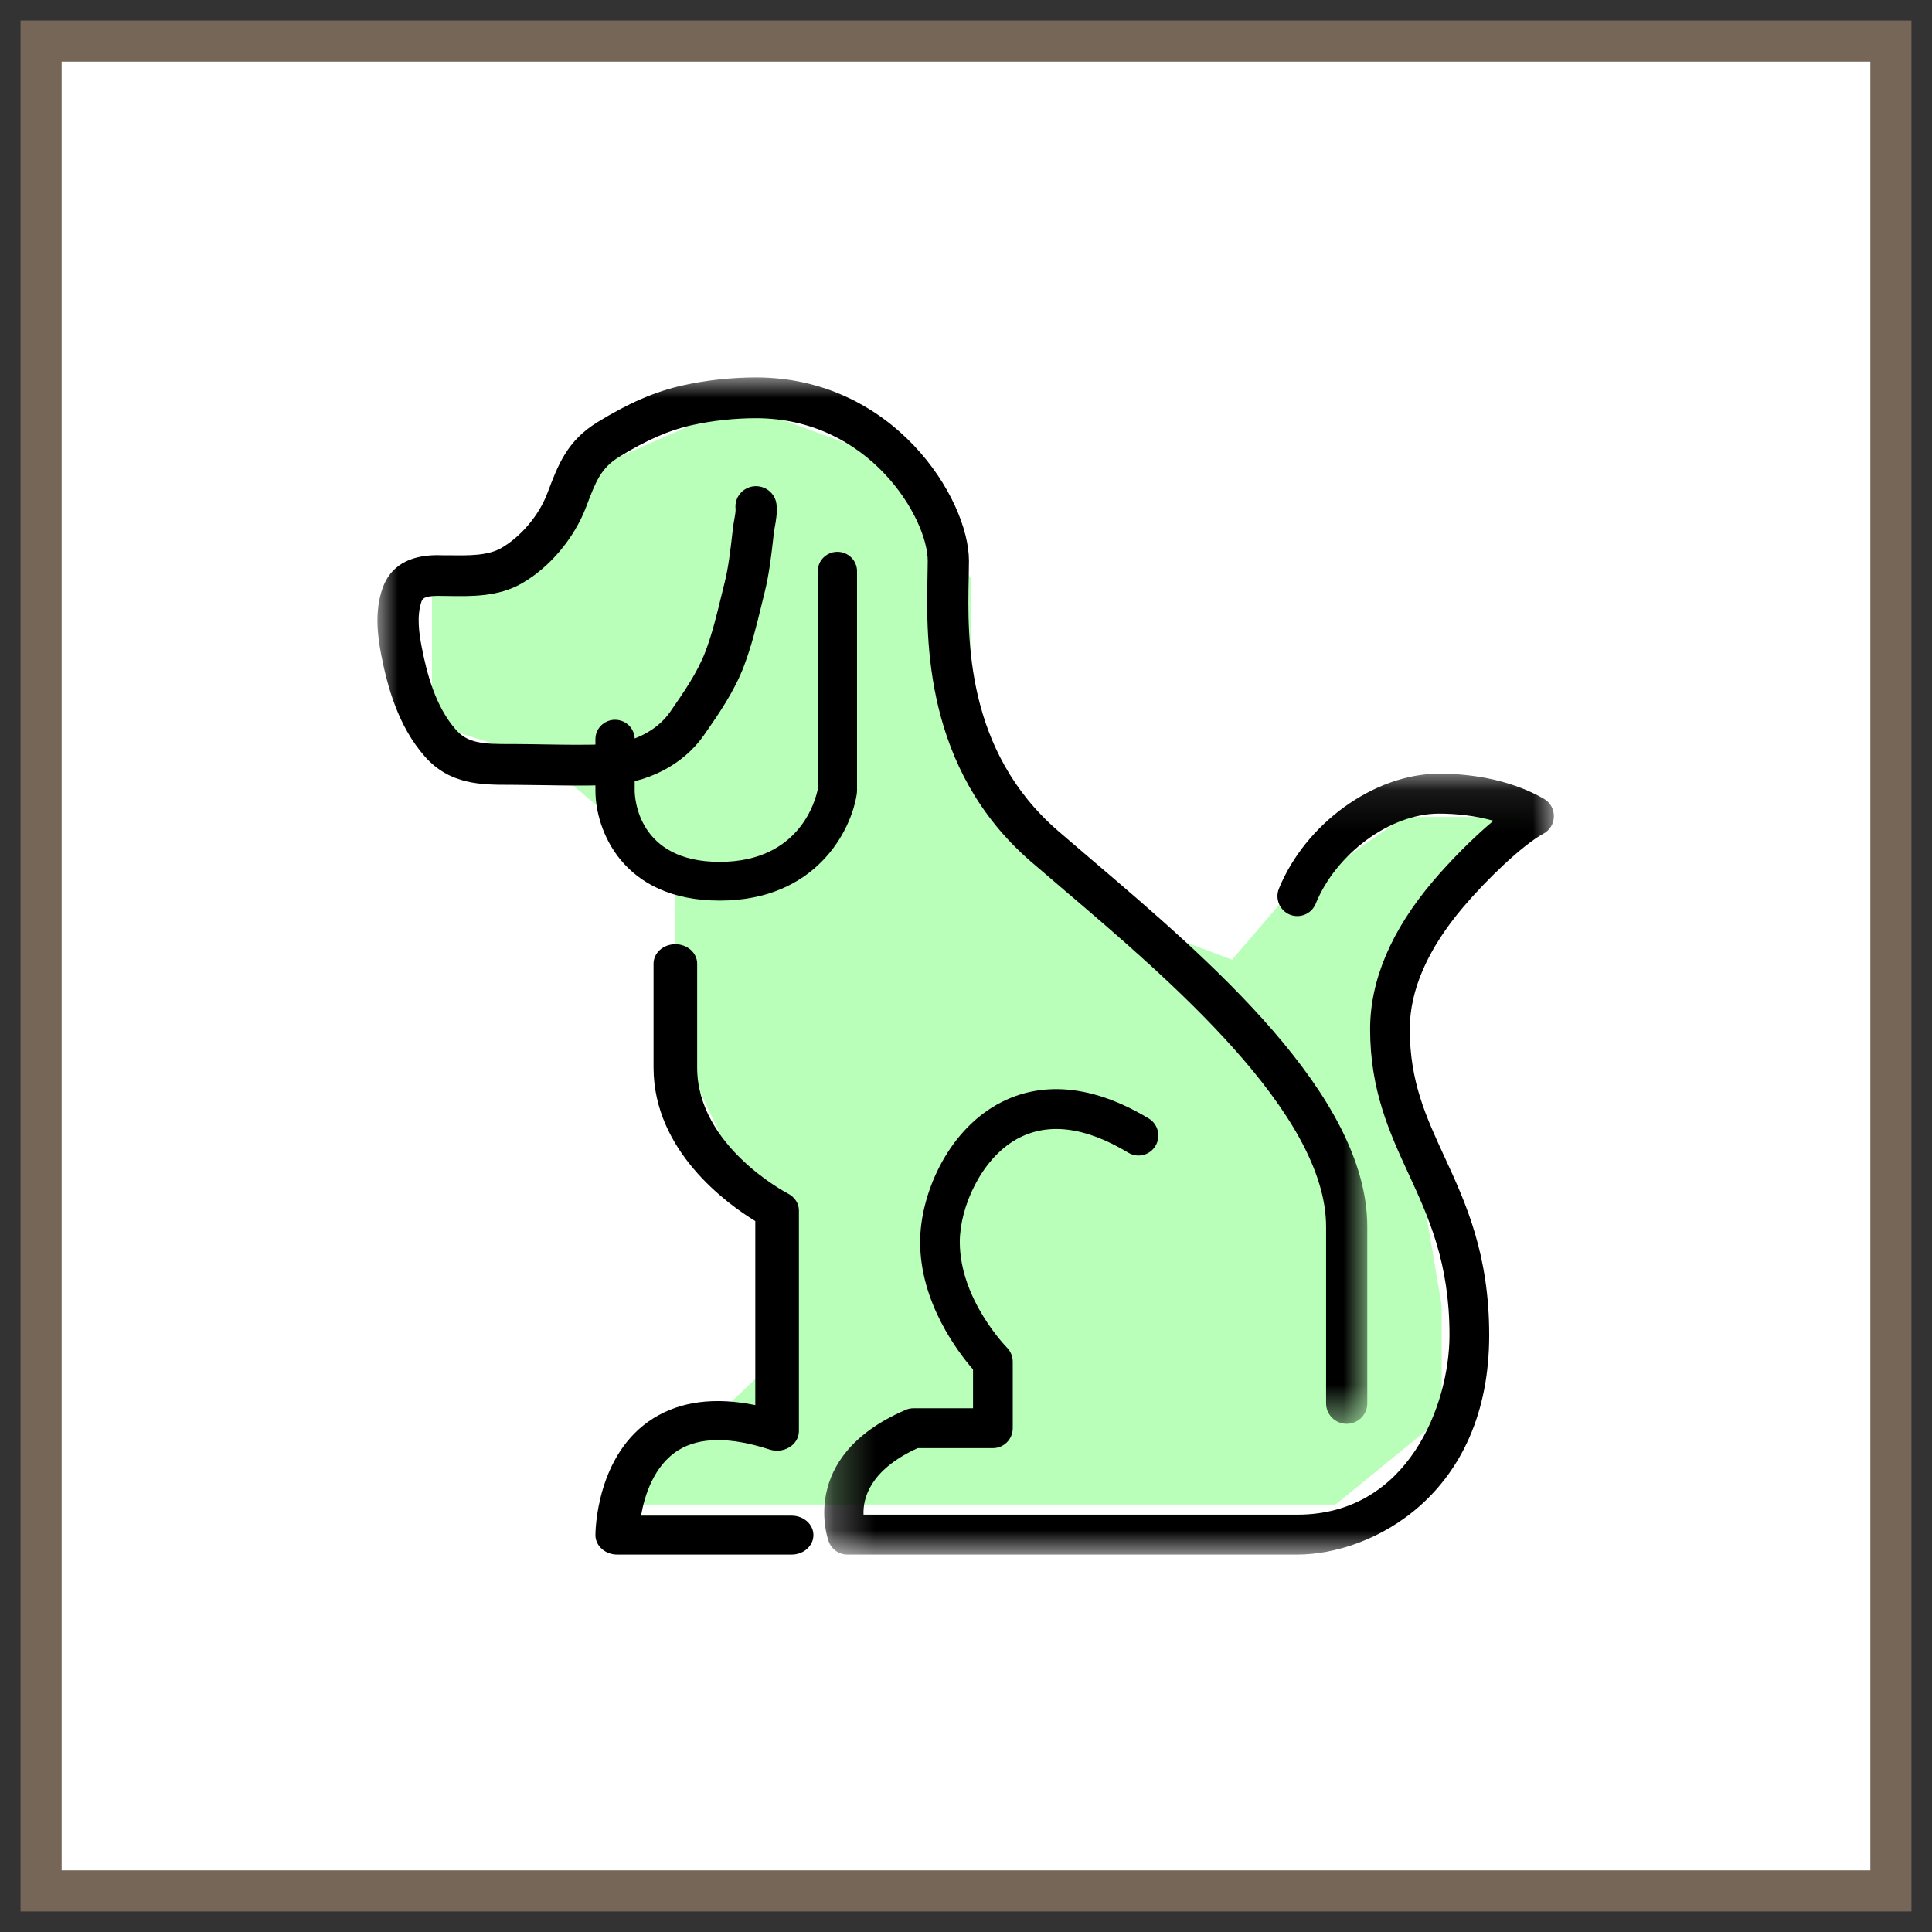
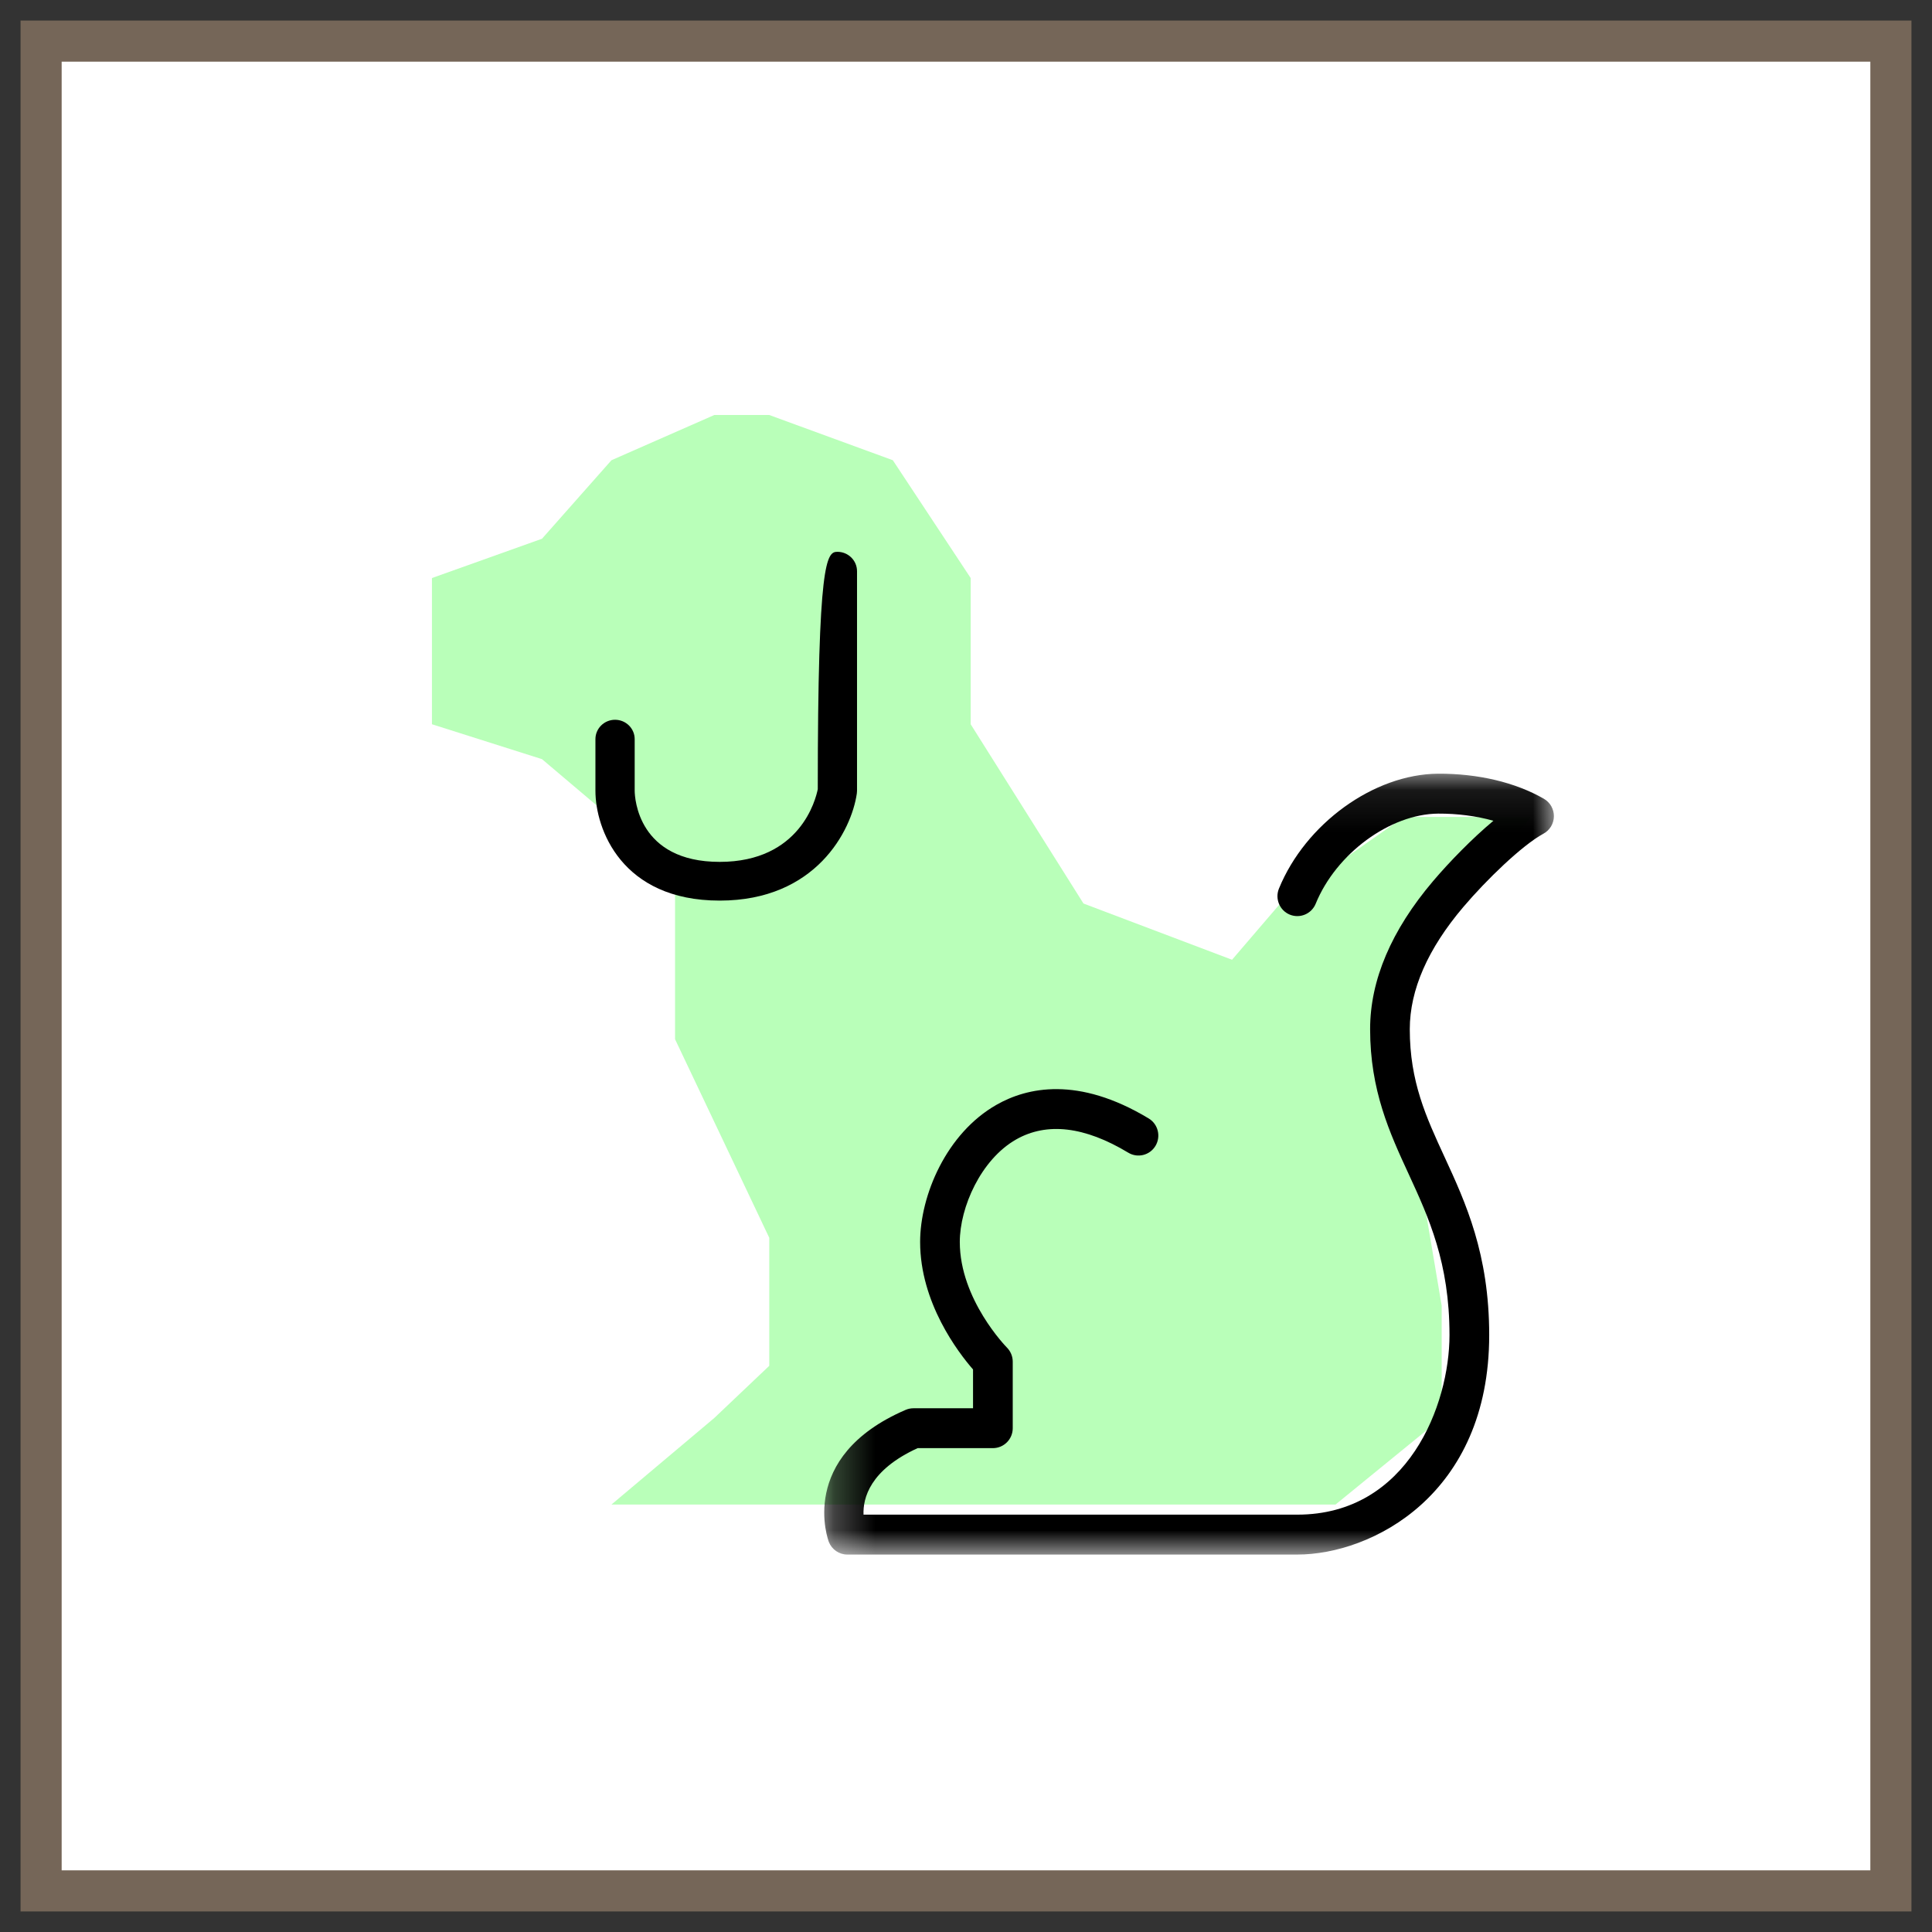
<svg xmlns="http://www.w3.org/2000/svg" xmlns:xlink="http://www.w3.org/1999/xlink" width="47px" height="47px" viewBox="0 0 47 47" version="1.1">
  <rect x="0" y="0" width="47" height="47" fill="#333333" stroke="none" />
  <title>Group 48</title>
  <desc>Created with Sketch.</desc>
  <defs>
    <rect id="path-1" x="0" y="0" width="45" height="45" />
    <polygon id="path-3" points="0.263 0.095 18.014 0.095 18.014 19.091 0.263 19.091" />
    <polygon id="path-5" points="0 0 24.08 0 24.08 25.455 0 25.455" />
  </defs>
  <g id="通学-TOP" stroke="none" stroke-width="1" fill="none" fill-rule="evenodd">
    <g id="TOP-SP" transform="translate(-28, -686)">
      <g id="Group-18" transform="translate(18, 676)">
        <g id="Group-48" transform="translate(11, 11)">
          <g id="Group-49">
            <g id="Group-9">
              <g id="AdobeStock_234216330">
                <mask id="mask-2" fill="white">
                  <use xlink:href="#path-1" />
                </mask>
                <use id="Mask" stroke="#756658" fill="#FFFFFF" fill-rule="nonzero" xlink:href="#path-1" />
              </g>
            </g>
            <polygon id="Path-5" fill="#B9FFB9" points="16.377 9.096 13.875 10.196 12.185 12.106 9.508 13.062 9.508 15.006 9.508 16.619 12.185 17.468 15.422 20.208 15.422 24.281 17.714 29.112 17.714 32.226 16.377 33.495 13.875 35.601 15.422 35.601 22.614 35.601 31.49 35.601 34.072 33.495 34.072 30.765 33.152 25.312 33.152 22.348 35.16 20.208 36.243 18.874 33.152 18.874 30.145 20.98 28.972 22.348 25.358 20.98 22.614 16.619 22.614 13.062 20.72 10.196 17.714 9.096" />
            <g id="Group-11" transform="translate(8.182, 8.182)">
              <g id="Group-3" transform="translate(10.606, 9.545)">
                <mask id="mask-4" fill="white">
                  <use xlink:href="#path-3" />
                </mask>
                <g id="Clip-2" />
                <path d="M11.772,19.091 L0.825,19.091 C0.627,19.091 0.45,18.97 0.376,18.786 C0.368,18.765 -0.412,16.715 2.244,15.571 C2.304,15.545 2.369,15.532 2.435,15.532 L3.883,15.532 L3.883,14.588 C3.521,14.172 2.596,12.964 2.596,11.487 C2.596,10.354 3.234,8.843 4.455,8.149 C5.194,7.728 6.436,7.444 8.157,8.482 C8.385,8.62 8.459,8.918 8.322,9.148 C8.185,9.378 7.888,9.453 7.659,9.314 C6.599,8.675 5.681,8.567 4.931,8.993 C4.074,9.481 3.561,10.644 3.561,11.487 C3.561,12.888 4.696,14.044 4.708,14.056 C4.798,14.147 4.849,14.27 4.849,14.399 L4.849,16.017 C4.849,16.285 4.633,16.502 4.366,16.502 L2.536,16.502 C1.372,17.033 1.203,17.723 1.219,18.12 L11.772,18.12 C14.469,18.12 15.474,15.441 15.474,13.752 C15.474,11.99 14.969,10.894 14.481,9.835 C14.019,8.834 13.543,7.8 13.543,6.31 C13.543,5.117 14.059,3.904 15.076,2.706 C15.475,2.237 16.024,1.673 16.542,1.24 C16.131,1.124 15.669,1.064 15.199,1.066 C14.026,1.075 12.717,2.038 12.219,3.258 C12.117,3.507 11.835,3.624 11.588,3.523 C11.342,3.421 11.224,3.137 11.325,2.89 C11.971,1.309 13.634,0.107 15.192,0.095 C16.165,0.089 17.077,0.305 17.772,0.706 C17.924,0.794 18.016,0.958 18.014,1.134 C18.011,1.31 17.914,1.471 17.76,1.554 C17.236,1.838 16.365,2.684 15.811,3.337 C14.947,4.354 14.508,5.354 14.508,6.31 C14.508,7.586 14.902,8.439 15.357,9.426 C15.865,10.528 16.44,11.776 16.44,13.752 C16.44,17.642 13.577,19.091 11.772,19.091" id="Fill-1" fill="#000000" mask="url(#mask-4)" />
              </g>
-               <path d="M10.076,28.636 L5.833,28.636 C5.54,28.636 5.303,28.424 5.303,28.162 C5.303,28.083 5.319,26.193 6.71,25.322 C7.373,24.907 8.205,24.799 9.192,25 L9.192,20.523 C8.499,20.1 6.717,18.813 6.717,16.789 L6.717,14.262 C6.717,14 6.954,13.788 7.247,13.788 C7.541,13.788 7.778,14 7.778,14.262 L7.778,16.789 C7.778,18.704 9.963,19.842 9.985,19.853 C10.15,19.937 10.253,20.094 10.253,20.264 L10.253,25.635 C10.253,25.79 10.168,25.935 10.026,26.023 C9.885,26.112 9.703,26.134 9.541,26.081 C8.585,25.77 7.838,25.775 7.321,26.097 C6.722,26.47 6.497,27.204 6.413,27.689 L10.076,27.689 C10.369,27.689 10.606,27.901 10.606,28.162 C10.606,28.424 10.369,28.636 10.076,28.636" id="Fill-4" fill="#000000" />
-               <path d="M8.326,12.727 C5.935,12.727 5.303,10.98 5.303,10.056 L5.303,8.799 C5.303,8.539 5.517,8.328 5.78,8.328 C6.044,8.328 6.258,8.539 6.258,8.799 L6.258,10.056 C6.26,10.231 6.337,11.785 8.326,11.785 C10.29,11.785 10.665,10.255 10.712,10.016 L10.712,4.714 C10.712,4.453 10.926,4.242 11.189,4.242 C11.453,4.242 11.667,4.453 11.667,4.714 L11.667,10.056 C11.667,10.078 11.665,10.101 11.662,10.123 C11.531,11.024 10.667,12.727 8.326,12.727" id="Fill-6" fill="#000000" />
+               <path d="M8.326,12.727 C5.935,12.727 5.303,10.98 5.303,10.056 L5.303,8.799 C5.303,8.539 5.517,8.328 5.78,8.328 C6.044,8.328 6.258,8.539 6.258,8.799 L6.258,10.056 C6.26,10.231 6.337,11.785 8.326,11.785 C10.29,11.785 10.665,10.255 10.712,10.016 C10.712,4.453 10.926,4.242 11.189,4.242 C11.453,4.242 11.667,4.453 11.667,4.714 L11.667,10.056 C11.667,10.078 11.665,10.101 11.662,10.123 C11.531,11.024 10.667,12.727 8.326,12.727" id="Fill-6" fill="#000000" />
              <g id="Group-10">
                <mask id="mask-6" fill="white">
                  <use xlink:href="#path-5" />
                </mask>
                <g id="Clip-9" />
-                 <path d="M23.579,25.455 C23.302,25.455 23.078,25.233 23.078,24.959 L23.078,20.661 C23.078,17.898 19.249,14.636 16.715,12.478 C16.428,12.234 16.154,12 15.897,11.778 C13.289,9.52 13.351,6.369 13.381,4.855 C13.384,4.71 13.387,4.579 13.387,4.463 C13.387,3.425 11.966,0.992 9.21,0.992 C8.689,0.992 8.15,1.05 7.649,1.161 C7.095,1.284 6.551,1.521 5.885,1.929 C5.433,2.206 5.309,2.537 5.082,3.137 C4.789,3.914 4.19,4.622 3.508,5.012 C2.939,5.337 2.295,5.326 1.726,5.317 C1.638,5.316 1.555,5.316 1.467,5.314 C1.121,5.315 1.093,5.394 1.072,5.452 C0.951,5.796 1.012,6.23 1.079,6.569 C1.203,7.205 1.411,8.007 1.912,8.574 C2.202,8.902 2.579,8.919 3.22,8.919 L3.369,8.919 C3.601,8.92 3.832,8.924 4.064,8.928 C4.546,8.936 5.045,8.943 5.529,8.927 C6.187,8.905 6.796,8.604 7.118,8.14 C7.448,7.664 7.784,7.18 7.976,6.676 C8.139,6.25 8.254,5.777 8.365,5.319 L8.445,4.995 C8.538,4.621 8.582,4.239 8.629,3.836 L8.65,3.656 C8.658,3.587 8.67,3.517 8.683,3.447 C8.7,3.35 8.718,3.251 8.712,3.194 C8.682,2.922 8.881,2.677 9.156,2.648 C9.427,2.619 9.678,2.814 9.708,3.087 C9.73,3.285 9.697,3.471 9.67,3.621 C9.661,3.671 9.651,3.721 9.645,3.77 L9.625,3.948 C9.577,4.365 9.527,4.797 9.418,5.233 L9.34,5.551 C9.222,6.038 9.099,6.542 8.914,7.026 C8.679,7.643 8.308,8.177 7.949,8.694 C7.438,9.431 6.547,9.886 5.562,9.918 C5.053,9.936 4.542,9.927 4.048,9.919 C3.82,9.916 3.592,9.912 3.364,9.911 L3.219,9.91 C2.536,9.91 1.762,9.91 1.157,9.226 C0.499,8.481 0.243,7.516 0.094,6.759 C0.004,6.297 -0.075,5.694 0.125,5.125 C0.313,4.593 0.764,4.323 1.466,4.323 C1.557,4.329 1.649,4.324 1.742,4.326 C2.203,4.333 2.678,4.34 3.007,4.153 C3.489,3.877 3.931,3.353 4.133,2.818 C4.396,2.12 4.614,1.541 5.357,1.086 C6.122,0.617 6.762,0.341 7.43,0.193 C8.002,0.067 8.617,0 9.21,0 C12.561,0 14.39,2.948 14.39,4.463 C14.39,4.584 14.387,4.722 14.384,4.874 C14.354,6.343 14.3,9.077 16.558,11.032 C16.812,11.252 17.084,11.484 17.369,11.727 C20.201,14.139 24.08,17.444 24.08,20.661 L24.08,24.959 C24.08,25.233 23.856,25.455 23.579,25.455" id="Fill-8" fill="#000000" mask="url(#mask-6)" />
              </g>
            </g>
          </g>
        </g>
      </g>
    </g>
  </g>
</svg>